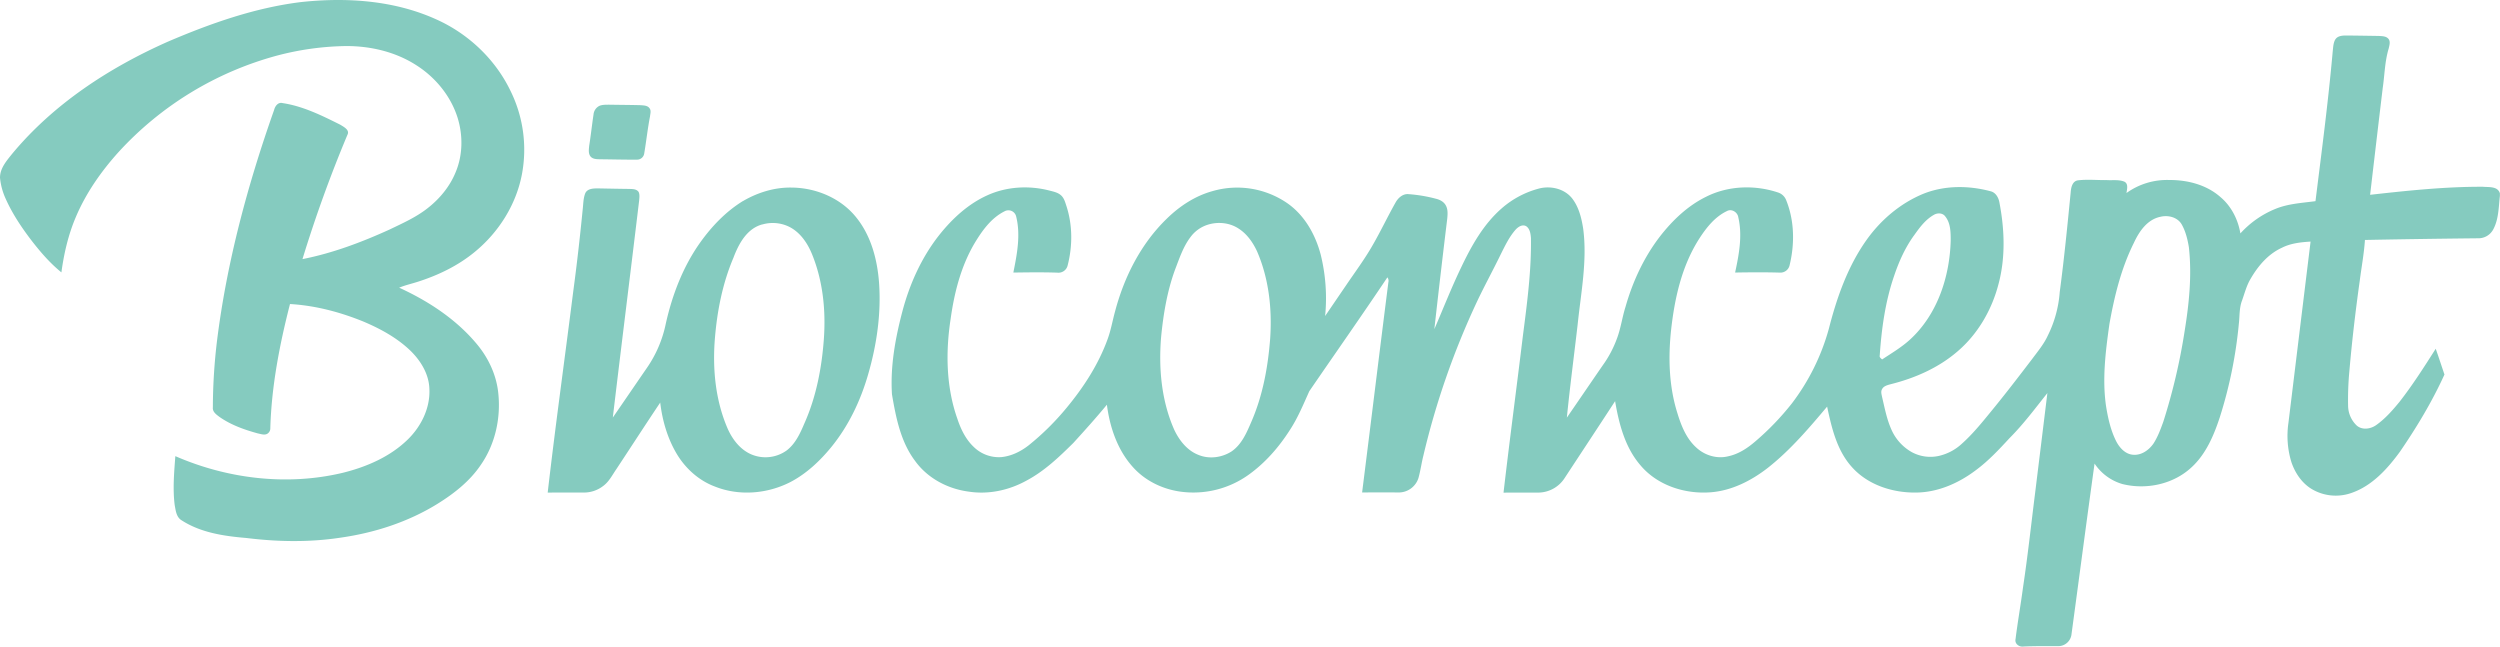
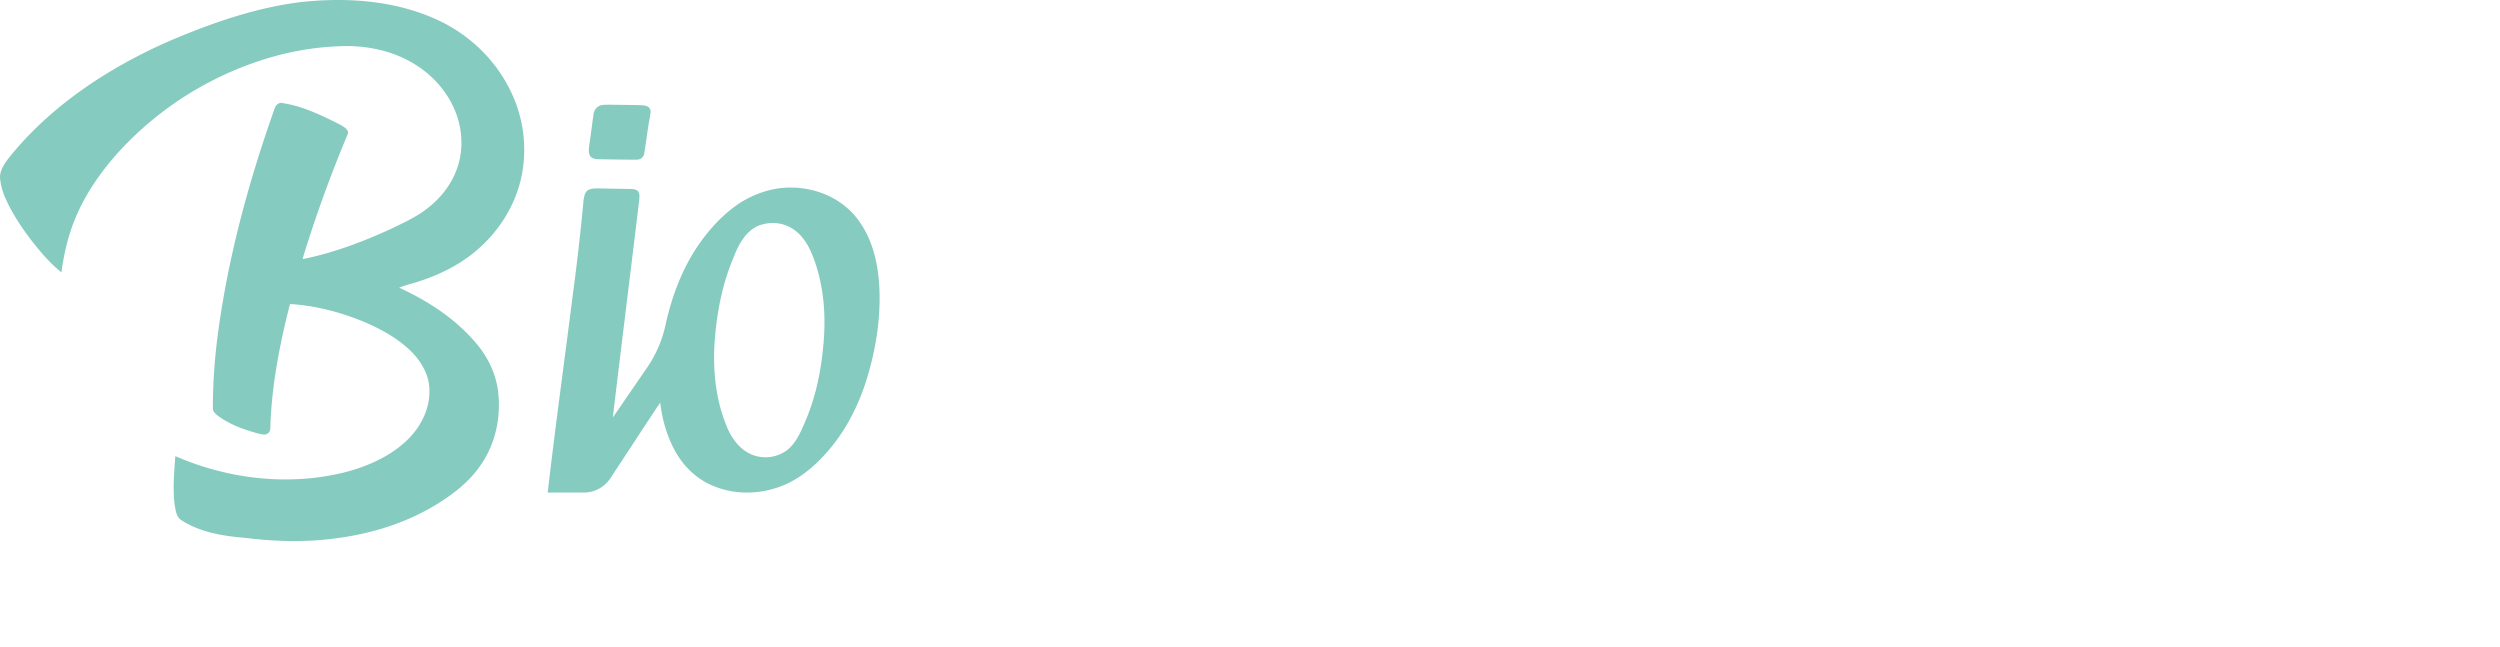
<svg xmlns="http://www.w3.org/2000/svg" id="图层_1" data-name="图层 1" viewBox="0 0 1920 496.62">
  <defs>
    <style>.cls-1{fill:#85cbbf;}</style>
  </defs>
  <title>logo</title>
  <g id="_85cbbfff" data-name="#85cbbfff">
    <path class="cls-1" d="M129.07,31.94C161.68,18,195.6,6,231,1.61,266-2.2,302.73.2,335.16,14.93c24.3,10.91,44.84,30.19,56.57,54.18a101.93,101.93,0,0,1,9.1,64.79c-4.45,23.36-17.9,44.59-36.23,59.59-12.71,10.5-27.8,17.78-43.43,22.81-4.86,1.59-9.88,2.68-14.61,4.64,22.95,10.53,44.68,24.81,60.7,44.59,8.28,10.34,14,22.88,15.39,36.12,2.12,19.26-2.28,39.42-13.41,55.42-8.44,12.51-20.55,22-33.24,29.87C313.26,401,287.32,409.31,261,413c-23.78,3.57-48,3.12-71.85.17-17.41-1.46-35.49-4.15-50.33-14-3.51-2.62-3.9-7.33-4.66-11.3-1.57-12.46-.42-25.08.5-37.55,40.08,17.47,85.93,23,128.64,12.78,18.35-4.56,36.51-12.38,50.13-25.82,10.14-10,17-24,16.34-38.42-.26-11.31-6.47-21.56-14.34-29.31-10.3-10-23.15-17-36.29-22.57-18-7.33-37-12.35-56.43-13.48-8,31.21-14.2,63.09-15.11,95.37a4.74,4.74,0,0,1-1.72,3.83c-2.24,1.92-5.3.65-7.83.17-10.32-2.83-20.65-6.47-29.48-12.67-2.38-1.81-5.48-3.89-5.09-7.32a435.65,435.65,0,0,1,3.19-51.17c7.54-60.56,23.54-119.81,43.85-177.27.74-3,3.08-6.21,6.6-5.25,15.66,2.36,30.1,9.55,44.15,16.56,2.62,1.65,7.54,4,5.56,7.78A1013.2,1013.2,0,0,0,232.3,199c23.23-4.58,45.54-13,67-22.77,9.94-4.78,20.15-9.33,28.89-16.16,9.28-7.2,17.08-16.53,21.59-27.43,5.71-13.32,5.9-28.65,1.6-42.4-5.29-16.63-17-30.85-31.66-40.16-15.9-10.23-35-14.74-53.76-14.71a218.29,218.29,0,0,0-53.26,7.34A255,255,0,0,0,91,116.84c-13.41,14.9-25.1,31.6-32.89,50.15-5.7,13.43-9,27.77-10.95,42.19-8.94-7.23-16.42-16-23.43-25.09-7.45-9.82-14.34-20.17-19.38-31.46A50.4,50.4,0,0,1,0,136.48v-.27c.12-7.12,5.06-12.71,9.27-18C41.07,79.87,83.82,52,129.07,31.94Z" />
-     <path class="cls-1" d="M1793.51,30.37c1.71-2.89,5.45-3.09,8.47-3.1,8.35.07,16.7.21,25,.34,2.42.17,5.31.1,7.14,2,2,2.08.95,5.21.39,7.68-3,9.86-3.09,20.27-4.59,30.4q-4.9,41-9.67,81.92c28.78-3.22,57.67-6.28,86.66-6.18,4.57.45,11.25-.54,13,5v2.05c-1,8.77-.87,18.15-5.3,26.07A12.9,12.9,0,0,1,1903,183q-43.37.45-86.73,1.29c-.69,10.57-2.67,21-4,31.49-3.22,22.94-5.94,46-7.93,69a236.62,236.62,0,0,0-1,27,21.32,21.32,0,0,0,6.59,15c4.17,3.68,10.6,2.77,14.88-.25,7-4.89,12.61-11.36,18-17.9,10.16-13,19-26.91,27.82-40.79,2.34,6.56,4.46,13.2,6.72,19.79-9.46,20.79-21.27,40.44-34.18,59.26-9.77,13.41-21.76,26.64-38,31.95a36.06,36.06,0,0,1-30.56-3.75c-7.11-4.61-12-12-14.74-19.94a69,69,0,0,1-2.35-30.4q8.49-69.6,17-139.21c-7.52.47-15.22,1.28-22,4.72-10.61,4.82-18.42,14.07-24.14,24-3.07,5.15-4.5,11-6.52,16.61-2.19,5.74-1.74,12-2.45,18a342.19,342.19,0,0,1-14.63,71.68c-4.62,14-10.63,28.2-21.68,38.35-14,13.05-34.79,17.43-53.16,12.83a38.62,38.62,0,0,1-21.32-15.71c-6.05,43.6-11.78,87.25-17.68,130.88a10.25,10.25,0,0,1-10,9.34c-9,0-18-.13-27,.3-3.31.42-6.8-2.14-6-5.73,1.66-13.33,4-26.56,5.77-39.88,3.62-24,6.21-48.09,9.24-72.15q4.74-38.44,9.44-76.9c-9.34,11.72-18.3,23.8-28.9,34.43-8.13,8.8-16.36,17.63-26,24.76C1504.38,371,1488.6,378,1472,378.28c-18.21.35-37.41-5.72-49.77-19.61-11.51-12.75-15.53-30.07-19-46.39-14.08,16.73-28.37,33.53-45.62,47.1-12.62,9.79-27.54,17.41-43.67,18.69-19.88,1.58-41.17-5.26-54.19-20.87-11.75-13.71-16.4-31.71-19.35-49.12-12.88,19.79-25.92,39.48-38.86,59.22a24.23,24.23,0,0,1-19.53,11c-9.1.11-18.2-.05-27.3.06,4.65-40.15,10-80.21,14.86-120.33,3.23-25,6.57-50,6.2-75.22-.26-3.22-.74-7.06-3.6-9.05-3.06-1.78-6.43.58-8.41,2.87-4.82,5.57-8,12.32-11.28,18.87-5.82,12-12.27,23.75-18,35.85a604.5,604.5,0,0,0-41.38,118.78c-1.41,5.61-2.16,11.38-3.73,17A15.91,15.91,0,0,1,1074,378.22c-9.3-.1-18.6-.07-27.9,0,6.79-53.8,13.33-107.63,20.17-161.42a4.48,4.48,0,0,0-.75-3.79c-19.67,29.38-40,58.29-60,87.47-4.56,10.18-8.85,20.57-15,29.92-8.29,12.95-18.57,24.79-31.06,33.84a72.83,72.83,0,0,1-52.58,13.38c-13.92-1.86-27.37-8.33-36.78-18.87-11.88-13.12-17.78-30.63-20-47.93-8.27,10.06-17,19.73-25.76,29.36-10.95,10.82-22.25,21.65-36,28.92-13.42,7.44-29.2,10.85-44.44,8.45-16.08-2.09-31.54-10.29-41.11-23.56-11.12-14.76-14.72-33.35-17.76-51.15-1.34-21.34,2.49-42.61,7.87-63.18,5.59-21.36,14.84-42,28.6-59.36,9.91-12.41,22-23.6,36.56-30.2,14.73-6.77,31.72-7.8,47.37-3.89,3.25.88,6.84,1.45,9.43,3.8,2.47,2.2,3.26,5.56,4.27,8.57,4.66,14.58,4.62,30.48.83,45.25a7.25,7.25,0,0,1-7.88,5.57c-11.28-.39-22.56-.23-33.83-.07,2.84-14.12,5.73-28.91,2.14-43.17a6.11,6.11,0,0,0-9-3.82c-10.36,5.22-17.27,15.06-23.09,24.76-10.29,17.57-15.4,37.64-18.19,57.66-3.92,25.55-3.54,52.31,5.15,76.88,2.62,7.9,6.36,15.68,12.46,21.49a27.59,27.59,0,0,0,21.19,7.94c7.79-.73,15.05-4.32,21.15-9.1a199.86,199.86,0,0,0,29.19-28.9c13-15.7,24.32-33.15,31.33-52.41,2.61-7,3.83-14.46,5.84-21.66,7-26.45,19.86-51.84,39.63-71,9.79-9.61,21.62-17.44,34.94-21.16a67.87,67.87,0,0,1,57.78,9.3c13.15,9.22,21.42,23.93,25.48,39.22a139.69,139.69,0,0,1,3.45,47.34c5.29-7.72,10.54-15.47,15.83-23.2,7-10.36,14.55-20.43,20.75-31.34,6.16-10.68,11.43-21.85,17.49-32.59,2-3.66,5.77-7,10.19-6.45a113,113,0,0,1,20.55,3.44c3,.69,6.15,2.18,7.75,5,1.86,3.13,1.55,6.94,1.22,10.41q-5.17,42.39-9.9,84.82c6.88-15.92,13.19-32.09,20.74-47.72,7.84-16.43,17-32.81,30.87-44.95a70.93,70.93,0,0,1,29.34-15.47c8.86-2.07,19.07.4,24.87,7.72,5.18,6.69,7.25,15.23,8.51,23.45,3.18,24.46-1.73,48.89-4.25,73.17-2.76,23.91-5.92,47.79-8.32,71.75,9.18-13.3,18.26-26.67,27.45-40a84.71,84.71,0,0,0,11.07-20.86c2.94-7.84,4-16.22,6.52-24.18,5.49-19.36,14.1-38,26.39-54,9.63-12.4,21.31-23.62,35.52-30.59,17.1-8.63,37.61-9.25,55.62-3.15a10,10,0,0,1,5.94,5.93c6.29,15.72,6.54,33.42,2.58,49.75a7.22,7.22,0,0,1-7.43,5.73c-11.48-.34-23-.26-34.44-.05,3-13.88,5.74-28.4,2.44-42.49-.56-3.88-5.13-6.74-8.72-4.72-9.39,4.47-16,13-21.5,21.56-13.32,21-18.75,45.77-21.42,70.15-2.22,21-1.59,42.67,4.73,63,2.93,9.69,6.78,19.65,14.4,26.65,6.4,6.13,15.87,9.13,24.58,7,8-1.64,14.94-6.23,21-11.46a205.53,205.53,0,0,0,28.08-29.18,168.25,168.25,0,0,0,28.35-57.14c6.12-24,14.51-48,29-68.4,10.94-15.4,25.92-28.12,43.42-35.38,16.42-6.65,35-6.55,51.93-2,4,1,6.1,5,6.74,8.81,3.9,20.46,4.72,41.9-.67,62.17-5.12,20-15.93,38.73-31.72,52.14-14.6,12.54-32.66,20.43-51.21,25.06-2.49.68-5.47,1.41-6.66,3.95-1,1.85-.24,4,.11,5.88,2,8.45,3.6,17.11,7.2,25.08a36.83,36.83,0,0,0,15.76,17.32,30,30,0,0,0,20.59,2.83,38.57,38.57,0,0,0,17.88-9.52c7.93-7.09,14.68-15.35,21.39-23.57,11.17-13.55,21.86-27.5,32.52-41.47,4.3-5.78,9-11.41,12-18a89.75,89.75,0,0,0,9.09-33.25c3.39-25.49,5.92-51.08,8.42-76.67.28-3.69,1.27-8.68,5.75-9.19,7.26-.86,14.62-.06,21.92-.17,4.44.29,9.15-.51,13.4,1.15,3.45,1.54,2.15,5.89,1.78,8.78a53.3,53.3,0,0,1,32.77-10c14.09-.08,28.73,3.64,39.46,13.16,8.31,7,13.46,17.21,15.25,27.86a73.93,73.93,0,0,1,26.74-18.76c9.8-4.08,20.52-4.62,30.93-6,4.76-38.23,9.81-76.44,13.22-114.83.36-3.17.4-6.53,2-9.4M1485.22,165c-6.32,3.55-10.77,9.51-14.89,15.3-7,9.5-11.86,20.35-15.61,31.46-6.8,19.68-9.67,40.47-11.08,61.17-.42,1.44.91,2.31,1.82,3.13,7.33-4.85,15-9.37,21.48-15.32,20.93-19.18,30.43-48.08,31.19-75.9,0-6.37,0-13.55-4.27-18.74-2-2.67-5.95-2.71-8.64-1.1m174.22,1.45c-10.31,2-16.56,11.27-20.66,20.15-9.73,19.5-14.94,40.91-18.75,62.26-2.94,20.87-5.64,42.15-2.57,63.18,1.52,9.37,3.62,18.81,8,27.29,2.6,4.8,6.86,9.44,12.63,9.91,6.39.63,12.21-3.49,15.73-8.52,3.36-5.17,5.49-11,7.59-16.79a460.62,460.62,0,0,0,16.37-69.54c3.45-21.3,5.69-43,3.27-64.59-1-6-2.48-12.14-5.52-17.48-3.2-5.48-10.24-7.25-16.12-5.87m-731.9,6.15a26.22,26.22,0,0,0-13.25,9.54c-5.69,7.5-8.57,16.6-11.94,25.27-6,16.52-8.88,34-10.58,51.39-2,24.06.22,48.95,10.06,71.21,3.85,8.2,9.95,16,18.61,19.35,8.24,3.42,18,2.12,25.45-2.68,7.59-5.21,11.4-13.94,14.91-22.11,9-20.41,13.07-42.64,14.74-64.78,1.52-22.54-1-45.68-10-66.56-3.18-6.93-7.74-13.5-14.24-17.67C944.4,171,935.38,170.11,927.54,172.59Z" />
    <path class="cls-1" d="M460.4,81.27c2.4-.94,5-.84,7.58-.86,8,.14,16,.16,24,.37,2.35.22,5.32.16,6.83,2.35,1.44,1.77.6,4.17.41,6.21-1.84,9.45-2.85,19-4.46,28.52a5.5,5.5,0,0,1-5.71,4.74c-9.36.09-18.71-.2-28.06-.28-2.56-.07-5.57,0-7.42-2.09-1.87-2.3-1.33-5.49-1.08-8.2,1.26-8,2.14-16.15,3.35-24.2A8.21,8.21,0,0,1,460.4,81.27Z" />
    <path class="cls-1" d="M570.62,154.42c11.27-6.58,24.23-10.62,37.35-10.36,18.81.13,37.95,8.18,49.77,23.1,11.24,14,16,32.08,17.35,49.7,1.75,23.76-1.71,47.68-8.31,70.5-5.81,20.22-15,39.63-28.35,56-8.68,10.61-18.91,20.25-31.1,26.7-17.76,9.21-39.54,11.09-58.24,3.62-12.45-4.64-22.78-14-29.52-25.39-7-11.87-10.93-25.47-12.52-39.12-11.36,16.95-22.43,34.09-33.68,51.11-3.08,4.45-5.56,9.55-10,12.85a24.09,24.09,0,0,1-14.43,5.14c-9.44.06-18.87-.07-28.31.06,5.95-51.6,13.12-103,19.63-154.57,2.82-20.94,5.19-41.94,7.26-63,.49-4.16.42-8.49,2-12.42,1.72-3.54,6.09-3.62,9.49-3.66,8,.15,16,.33,24,.41,2.56.11,5.73-.08,7.42,2.27,1,2,.61,4.37.45,6.53-6.65,55.61-13.64,111.17-20.24,166.78,8.76-12.68,17.43-25.43,26.18-38.12a92.23,92.23,0,0,0,14.48-33.82c4.93-22.14,13.2-43.81,26.39-62.4,8.93-12.51,19.79-23.91,33-32m14.83,18c-11.92,3.16-18.21,14.94-22.24,25.62-8.32,19.6-12.49,40.72-14.23,61.87-1.92,23.35.36,47.46,9.68,69.13,3.76,8.59,10,16.75,18.94,20.29A27.88,27.88,0,0,0,604.09,346c6.74-5.11,10.38-13.05,13.6-20.63,9.09-20.29,13.35-42.43,15-64.5s-.59-44.85-9-65.52c-3.08-7.57-7.71-14.84-14.61-19.45S593.32,170.1,585.45,172.4Z" />
  </g>
</svg>